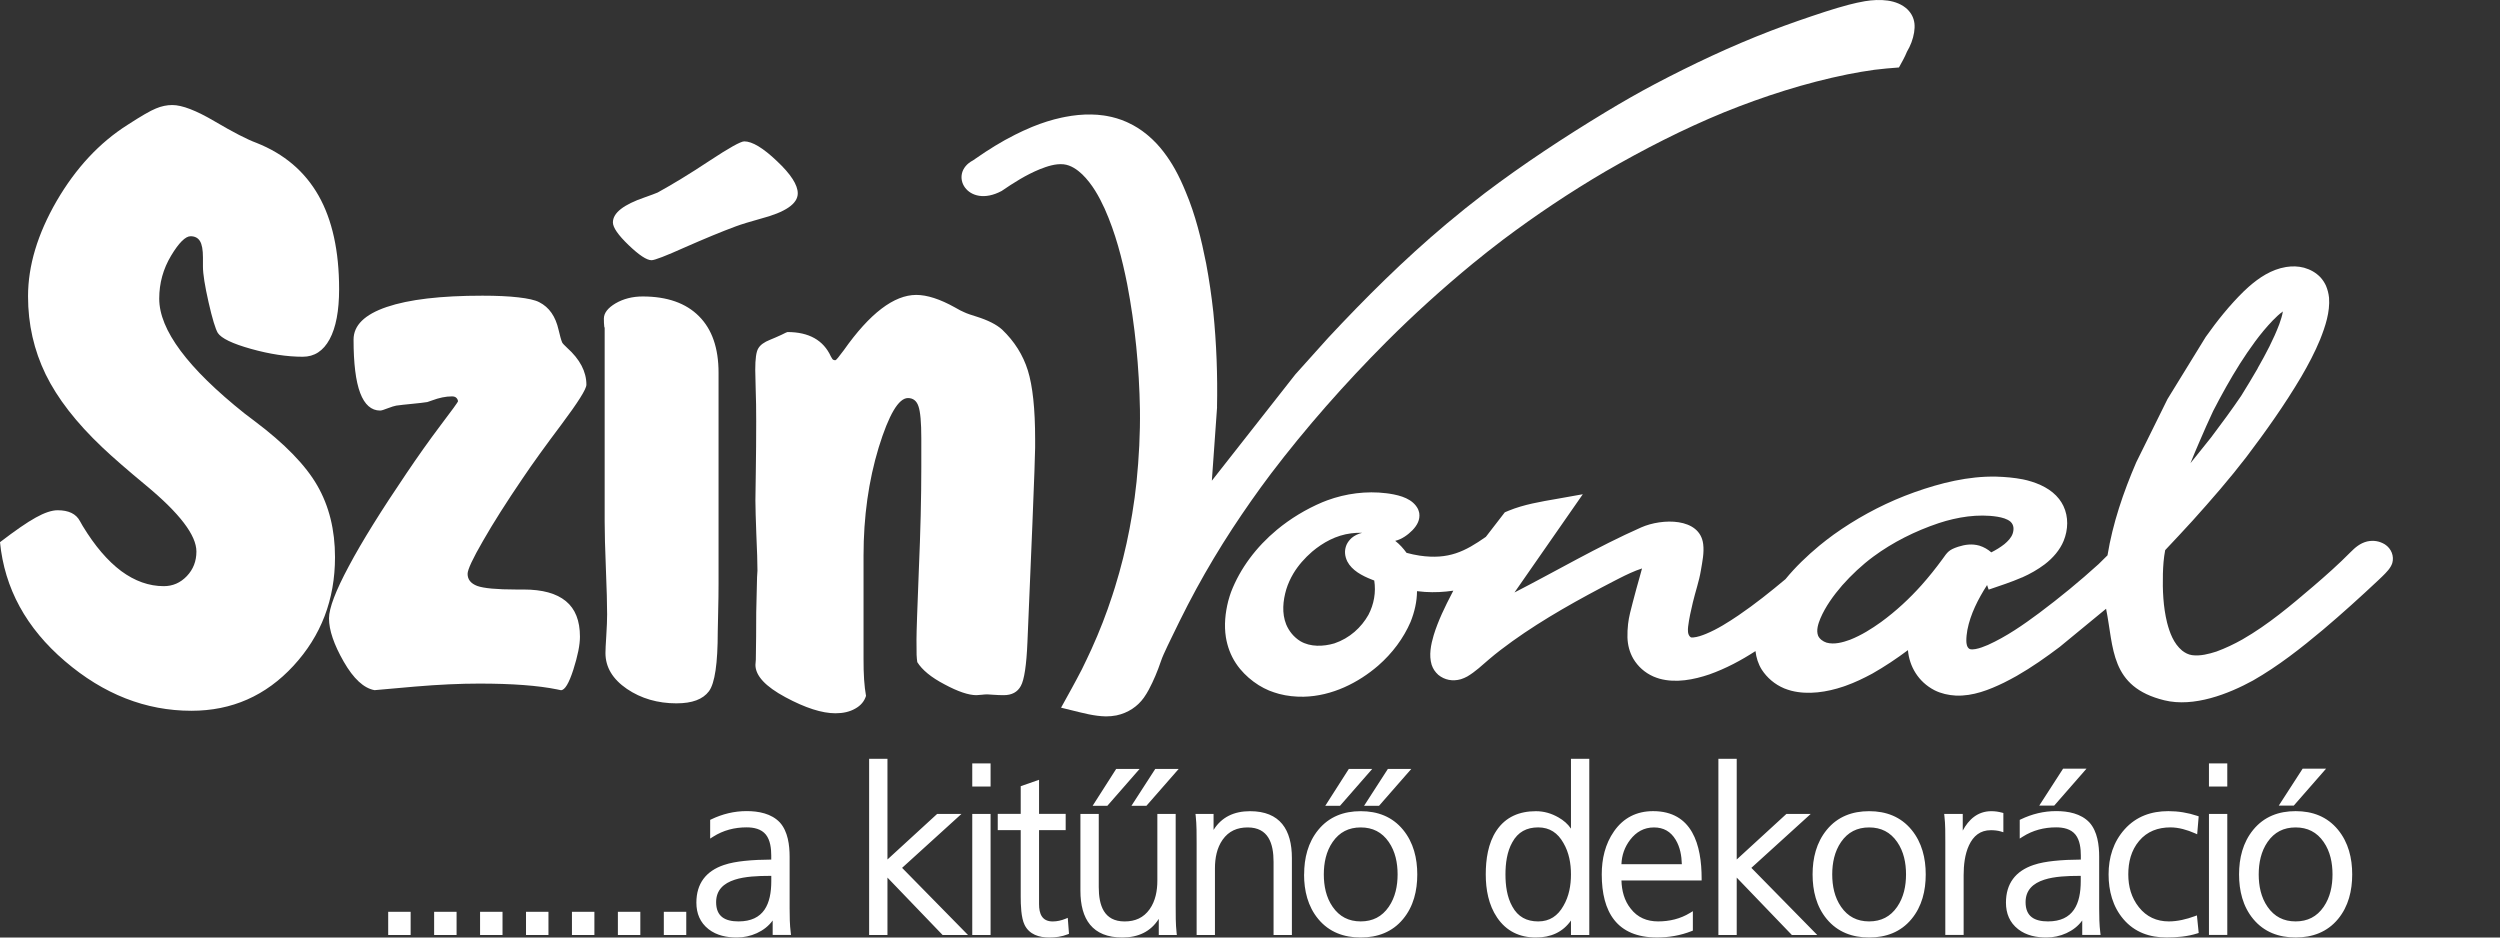
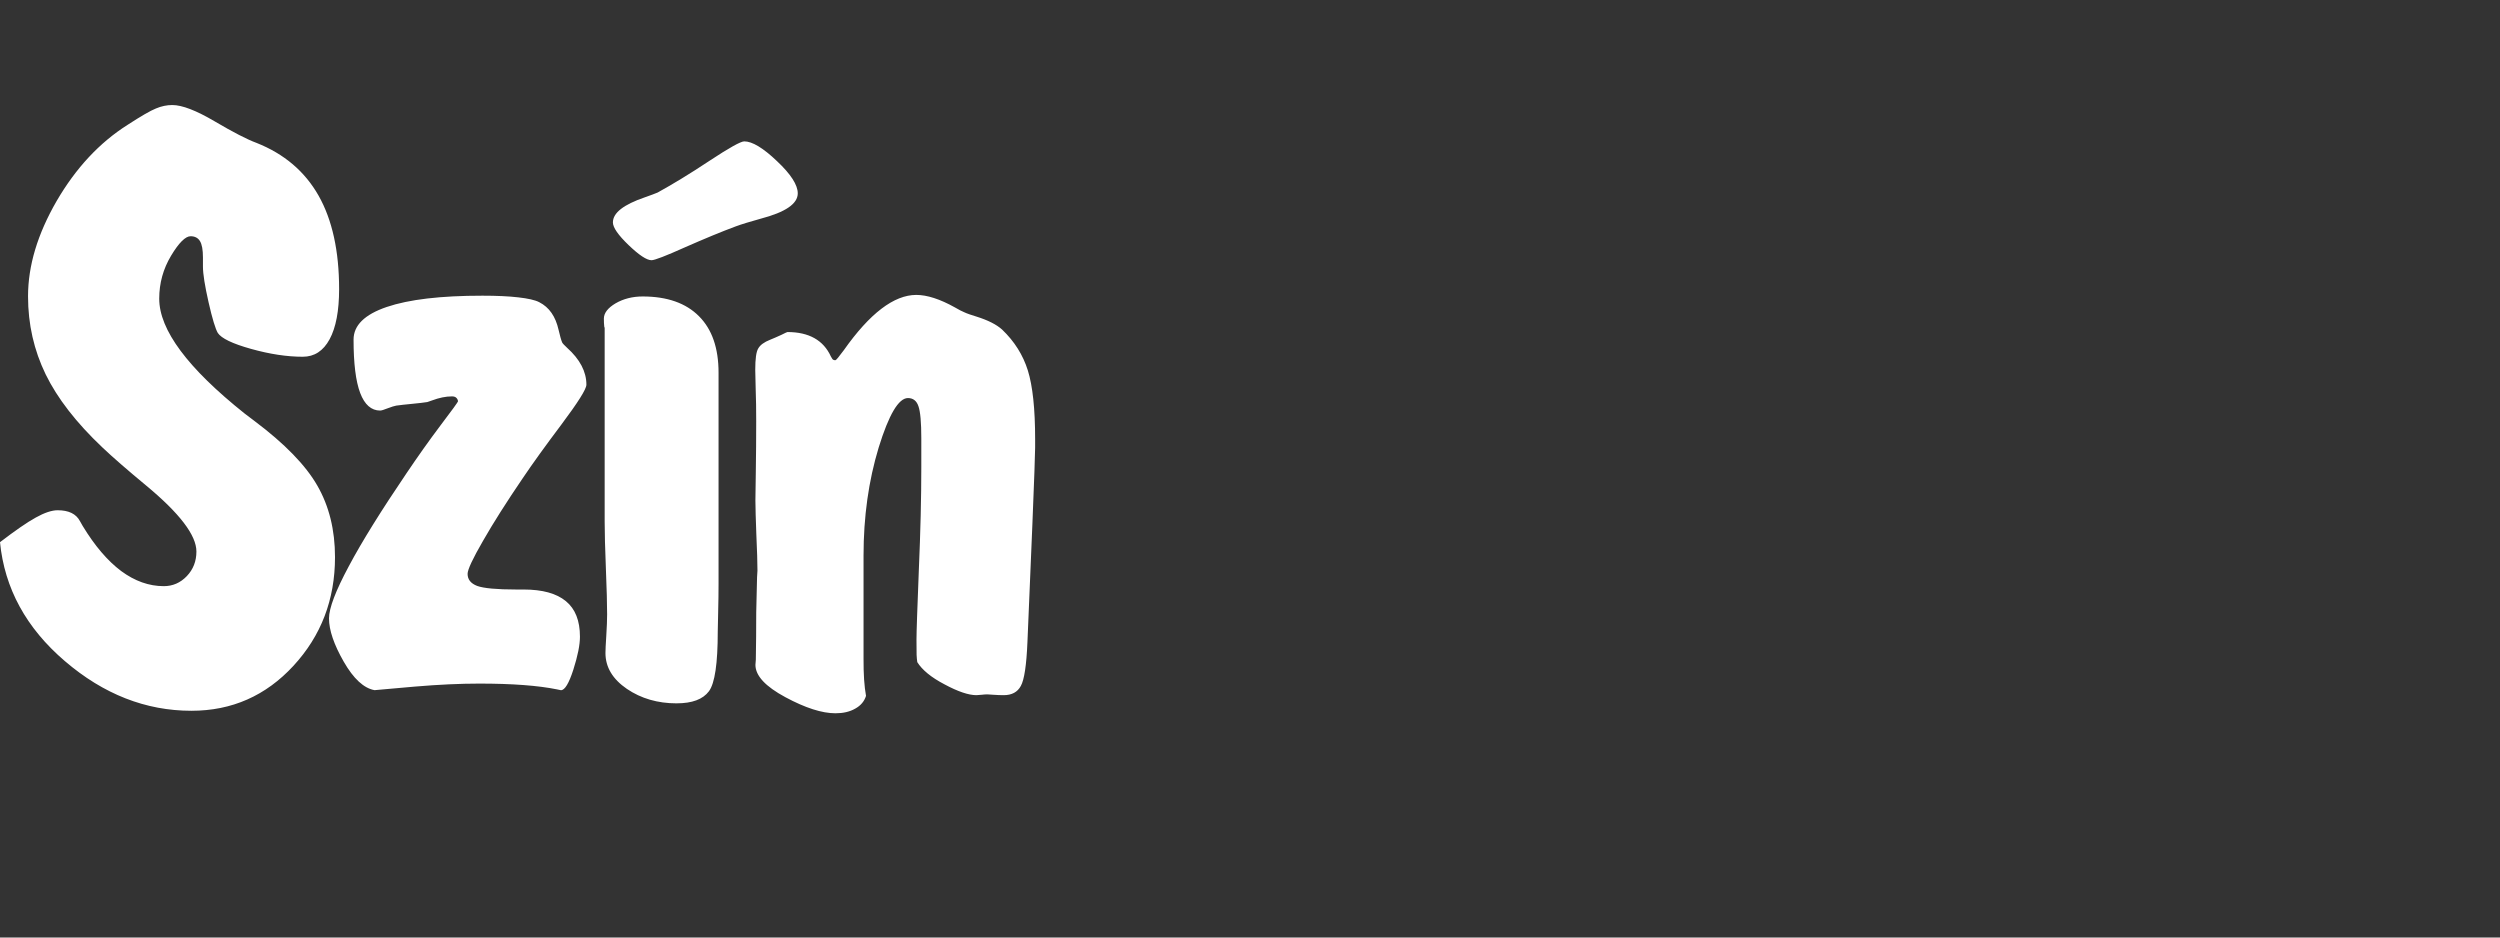
<svg xmlns="http://www.w3.org/2000/svg" version="1.1" id="Réteg_1" x="0px" y="0px" width="400px" height="150px" viewBox="0 0 400 150" enable-background="new 0 0 400 150" xml:space="preserve">
  <rect x="0" y="0" width="400" height="150" fill="#333333" stroke="none" />
-   <path fill="#FFFFFF" d="M194.732,65.154l-0.836,11.758l13.362-17.011l5.249-5.845c5.932-6.357,12.141-12.536,18.925-18.233  c2.009-1.683,4.061-3.331,6.155-4.93c6.14-4.639,12.654-8.929,19.335-12.973c2.573-1.554,5.186-3.055,7.866-4.472  c5.973-3.143,12.128-6.051,18.523-8.511c2.868-1.097,5.78-2.101,8.713-3.06c1.26-0.409,2.524-0.792,3.813-1.127  c0.847-0.221,1.702-0.413,2.573-0.561c2.332-0.378,5.088-0.31,6.794,1.324c0.65,0.654,0.998,1.377,1.106,2.224  c0.056,0.492,0.021,0.974-0.054,1.466c-0.178,1.078-0.569,2.111-1.146,3.079c-0.345,0.867-0.831,1.693-1.279,2.515  c-1.312,0.103-2.638,0.201-3.939,0.373c-1.433,0.197-2.849,0.443-4.261,0.723c-6.799,1.378-13.396,3.504-19.713,6.051  c-6.633,2.716-12.939,5.958-19.031,9.477c-5.72,3.351-11.19,7.021-16.407,10.937c-1.639,1.235-3.237,2.508-4.816,3.797  c-4.851,3.991-9.479,8.177-13.853,12.557c-6.661,6.684-12.86,13.716-18.465,21.088c-2.164,2.87-4.211,5.802-6.165,8.777  c-2.06,3.154-3.989,6.376-5.775,9.653c-0.92,1.697-1.811,3.408-2.662,5.136c-0.846,1.766-1.746,3.522-2.548,5.303  c-0.172,0.389-0.334,0.777-0.467,1.182c-0.517,1.525-1.152,3.057-1.924,4.501c-0.236,0.438-0.497,0.867-0.787,1.279  c-1.004,1.401-2.515,2.437-4.389,2.835c-0.555,0.107-1.107,0.157-1.682,0.157c-1.865-0.03-3.704-0.542-5.485-0.979l-1.692-0.414  c1.127-2.037,2.264-4.07,3.326-6.13c0.531-1.077,1.043-2.156,1.541-3.243c1.279-2.808,2.391-5.676,3.335-8.584  c0.143-0.433,0.28-0.871,0.418-1.309c0.959-3.085,1.736-6.208,2.336-9.357c0.152-0.802,0.295-1.604,0.428-2.406  c0.285-1.708,0.517-3.42,0.694-5.136c0.384-3.833,0.595-7.686,0.541-11.532c-0.119-6.709-0.772-13.449-2.042-20.077  c-0.812-4.087-1.87-8.18-3.601-12.062c-0.89-1.944-1.973-3.922-3.591-5.501c-0.777-0.733-1.791-1.472-2.972-1.604  c-1.318-0.133-2.657,0.331-3.818,0.789c-2.224,0.914-4.182,2.164-6.105,3.478c-5.476,2.933-8.644-2.77-4.57-4.901  c0.147-0.108,0.3-0.21,0.453-0.313c1.982-1.383,4.059-2.678,6.263-3.784c0.841-0.424,1.688-0.817,2.563-1.181  c0.104-0.045,0.206-0.084,0.31-0.129c1.461-0.589,2.982-1.086,4.551-1.421c0.202-0.044,0.398-0.083,0.6-0.123  c1.358-0.265,2.77-0.409,4.162-0.384c0.684,0.015,1.343,0.054,2.017,0.158c0.152,0.024,0.3,0.049,0.453,0.073  c1.078,0.188,2.13,0.502,3.109,0.93c0.118,0.055,0.236,0.108,0.354,0.162c1.063,0.493,2.026,1.107,2.902,1.82  c0.118,0.094,0.231,0.192,0.344,0.287c0.9,0.768,1.693,1.624,2.391,2.533c0.684,0.895,1.289,1.81,1.825,2.773  c0.659,1.181,1.215,2.397,1.722,3.632c1.57,3.714,2.504,7.596,3.276,11.483c0.482,2.578,0.856,5.151,1.142,7.744  c0.512,5.066,0.698,10.145,0.595,15.226l0.011,0.016V65.154z M323.507,92.395c-1.728,0.756-3.518,1.323-5.324,1.947l-0.25-0.737  c-1.431,2.237-2.666,4.649-3.154,7.183c-0.098,0.575-0.171,1.165-0.167,1.75c0.009,0.41,0.069,1.025,0.502,1.285  c0.227,0.133,0.688,0.069,0.931,0.034c0.708-0.123,1.367-0.395,2.016-0.663c2.991-1.354,5.663-3.218,8.211-5.113  c3.307-2.475,6.475-5.077,9.491-7.813c0.477-0.472,0.944-0.948,1.437-1.416c0.831-5.103,2.523-10.067,4.599-14.883l4.999-10.114  l6.115-9.944c1.825-2.572,3.814-5.072,6.13-7.334c0.246-0.237,0.498-0.467,0.754-0.694c1.643-1.441,3.601-2.774,5.967-3.162  c0.988-0.154,1.91-0.139,2.879,0.111c1.043,0.296,1.89,0.783,2.597,1.506c0.395,0.423,0.664,0.847,0.906,1.353  c0.275,0.65,0.427,1.27,0.502,1.954c0.167,2.271-0.581,4.545-1.427,6.67c-0.847,2.056-1.886,4.024-3.021,5.967  c-2.623,4.438-5.644,8.7-8.798,12.862c-2.671,3.477-5.574,6.813-8.54,10.109c-1.452,1.607-2.946,3.181-4.432,4.766  c-0.242,1.251-0.331,2.524-0.365,3.79c-0.063,2.611,0.04,5.253,0.669,7.816c0.408,1.563,1.029,3.326,2.41,4.472  c0.464,0.36,0.976,0.639,1.591,0.728c1.309,0.173,2.68-0.187,3.896-0.579c1.462-0.536,2.819-1.187,4.152-1.935  c4.182-2.404,7.769-5.455,11.329-8.49c2.059-1.762,4.08-3.559,5.959-5.461c0.752-0.754,1.525-1.442,2.672-1.728  c1.027-0.221,1.962-0.06,2.833,0.462c1.058,0.679,1.506,1.904,1.19,2.997c-0.256,0.812-0.96,1.506-1.589,2.125  c-0.211,0.206-0.429,0.414-0.644,0.615c-2.89,2.711-5.83,5.376-8.887,7.956c-3.487,2.922-7.109,5.774-11.172,8.098  c-3.906,2.139-9.451,4.324-14.184,3.162c-8.738-2.145-8.053-8.397-9.318-14.646l-7.419,6.105c-2.199,1.658-4.447,3.243-6.883,4.639  c-0.679,0.38-1.363,0.743-2.062,1.093c-2.325,1.127-4.93,2.17-7.665,2.057c-1.2-0.063-2.376-0.329-3.418-0.853  c-2.618-1.352-4.039-3.847-4.255-6.42c-1.812,1.357-3.695,2.613-5.697,3.754c-1.373,0.739-2.775,1.418-4.27,1.949  c-0.125,0.044-0.252,0.088-0.379,0.132c-2.58,0.872-5.605,1.358-8.325,0.66c-0.385-0.104-0.752-0.227-1.111-0.369  c-1.545-0.645-2.767-1.718-3.602-2.997c-0.58-0.925-0.887-1.933-1.01-2.976c-2.286,1.481-4.718,2.783-7.368,3.728  c-2.489,0.847-5.368,1.418-7.996,0.686c-0.329-0.099-0.648-0.212-0.964-0.345c-1.411-0.625-2.479-1.614-3.206-2.823  c-0.631-1.089-0.906-2.22-0.95-3.42c-0.02-0.714,0.02-1.441,0.098-2.154c0.133-1.188,0.458-2.338,0.758-3.499  c0.364-1.412,0.753-2.814,1.152-4.22c0.111-0.389,0.231-0.783,0.323-1.178c-1.268,0.41-2.483,1-3.65,1.591  c-0.26,0.133-0.516,0.26-0.777,0.398c-5.651,2.927-11.231,6.017-16.309,9.651c-1.283,0.926-2.549,1.88-3.739,2.898  c-1.112,0.954-2.184,1.981-3.487,2.749c-0.329,0.177-0.66,0.325-1.023,0.438c-1.319,0.379-2.599,0.127-3.612-0.698  c-0.525-0.479-0.847-0.975-1.062-1.604c-0.468-1.544-0.119-3.236,0.328-4.752c0.714-2.318,1.807-4.561,2.947-6.746  c0.065-0.123,0.129-0.246,0.192-0.369c-1.491,0.221-3.02,0.3-4.535,0.202c-0.43-0.029-0.853-0.073-1.275-0.123  c-0.01,1.673-0.398,3.335-1.027,4.91c-1.127,2.618-2.912,5.019-5.186,7.005c-3.152,2.721-7.365,4.876-11.93,4.975  c-1.345,0.02-2.643-0.113-3.926-0.452c-0.552-0.148-1.079-0.331-1.601-0.536c-0.584-0.241-1.131-0.537-1.657-0.856  c-1.17-0.738-2.14-1.589-2.985-2.603c-0.246-0.3-0.474-0.6-0.679-0.921c-0.847-1.283-1.349-2.691-1.59-4.147  c-0.301-1.933-0.104-3.885,0.374-5.789c0.069-0.271,0.151-0.537,0.236-0.809c0.068-0.215,0.143-0.427,0.216-0.639  c1.456-3.779,4.025-7.207,7.349-9.967c2.142-1.771,4.617-3.281,7.283-4.408c0.25-0.104,0.506-0.202,0.762-0.297  c2.968-1.091,6.259-1.529,9.461-1.131c0.158,0.02,0.315,0.044,0.474,0.063c1.869,0.29,3.771,0.856,4.589,2.476  c0.085,0.212,0.148,0.408,0.196,0.625c0.157,1.062-0.319,1.948-1.087,2.749c-0.723,0.729-1.668,1.437-2.76,1.702  c0.717,0.556,1.304,1.216,1.815,1.92c0.688,0.187,1.387,0.338,2.101,0.447c4.64,0.67,7.247-0.669,10.587-3.006l3.031-3.926  l0.609-0.256c2.445-1.004,5.126-1.446,7.769-1.904l4.104-0.732l-10.934,15.718c6.756-3.468,13.274-7.311,20.27-10.409  c3.326-1.476,9.393-1.608,9.924,2.662c0.177,1.402-0.137,2.823-0.37,4.22c-0.284,1.737-0.885,3.42-1.288,5.136  c-0.301,1.27-0.595,2.559-0.752,3.847c-0.055,0.502-0.114,1.305,0.379,1.68c0.123,0.088,0.274,0.073,0.429,0.063  c0.708-0.063,1.396-0.315,2.035-0.571c1.869-0.768,3.587-1.874,5.21-2.966c2.644-1.801,5.107-3.769,7.523-5.792  c1.589-1.942,3.452-3.728,5.432-5.372c0.736-0.601,1.484-1.182,2.262-1.747c3.449-2.47,7.296-4.595,11.379-6.203  c0.531-0.205,1.073-0.407,1.614-0.605c4.122-1.456,8.546-2.577,13.047-2.479c1.446,0.044,2.849,0.164,4.261,0.438l0.665,0.152  c2.035,0.536,3.916,1.442,5.126,2.996c0.27,0.354,0.496,0.714,0.683,1.103c0.843,1.762,0.764,3.803,0.041,5.584  c-0.595,1.452-1.702,2.744-3.031,3.758c-1.112,0.837-2.322,1.525-3.63,2.106l-0.016-0.004V92.395z M217.925,85.255  c-0.051-0.004-0.099-0.004-0.143-0.01c-0.537-0.01-1.067,0.025-1.595,0.089c-2.426,0.306-4.507,1.472-6.237,2.922  c-1.197,1.038-2.249,2.226-3.026,3.533c-0.477,0.815-0.846,1.627-1.121,2.514c-0.531,1.807-0.732,3.818-0.01,5.612  c0.442,1.055,1.2,2.019,2.268,2.678c1.599,0.944,3.67,0.866,5.437,0.349c2.46-0.831,4.31-2.549,5.45-4.564  c0.896-1.708,1.226-3.638,0.932-5.495c-0.133-0.051-0.266-0.099-0.398-0.154c-1.585-0.619-3.174-1.476-3.912-2.896  c-0.423-0.885-0.502-1.756-0.127-2.662c0.2-0.427,0.458-0.768,0.825-1.103c0.467-0.393,1.038-0.659,1.664-0.812H217.925  L217.925,85.255z M320.693,87.071c0.56-0.463,1.111-1.032,1.333-1.687c0.211-0.656,0.227-1.367-0.335-1.904  c-0.56-0.477-1.339-0.669-2.091-0.802c-1.569-0.252-3.164-0.231-4.743-0.045c-1.593,0.202-3.144,0.569-4.649,1.063  c-3.797,1.275-7.368,3.069-10.464,5.353c-1.85,1.368-3.508,2.938-4.989,4.604c-1.402,1.624-2.685,3.396-3.497,5.304  c-0.344,0.846-0.698,1.879-0.359,2.766c0.228,0.502,0.758,0.91,1.343,1.097c1.234,0.35,2.627-0.045,3.773-0.464  c1.816-0.724,3.414-1.726,4.949-2.827c2.4-1.753,4.545-3.745,6.465-5.89c1.196-1.343,2.307-2.735,3.354-4.167  c0.817-1.151,1.029-1.5,2.516-1.992c1.132-0.363,2.228-0.506,3.403-0.177c0.734,0.23,1.357,0.596,1.904,1.073  C319.349,88,320.059,87.573,320.693,87.071L320.693,87.071L320.693,87.071z M361.221,58.926c1.313-2.303,2.548-4.624,3.47-7.069  c0.23-0.66,0.467-1.339,0.565-2.027c-0.597,0.438-1.127,0.938-1.629,1.456c-2.037,2.122-3.705,4.522-5.244,6.917  c-1.556,2.466-2.952,4.989-4.275,7.551c-0.764,1.62-1.481,3.252-2.186,4.892c-0.492,1.15-0.988,2.302-1.45,3.462  c1.116-1.368,2.218-2.749,3.311-4.131c1.648-2.189,3.281-4.394,4.807-6.647c0.9-1.456,1.791-2.916,2.641-4.394L361.221,58.926z" />
-   <path fill="#FFFFFF" d="M62.111,149.595v-3.709h3.591v3.709H62.111z M69.461,149.595v-3.709h3.591v3.709H69.461z M76.811,149.595  v-3.709h3.592v3.709H76.811z M84.161,149.595v-3.709h3.592v3.709H84.161z M91.511,149.595v-3.709h3.592v3.709H91.511z   M98.861,149.595v-3.709h3.591v3.709H98.861z M106.211,149.595v-3.709h3.591v3.709H106.211z M123.627,147.279  c-1.274,1.775-3.562,2.721-5.722,2.721c-1.608,0-3.227-0.311-4.526-1.324c-1.367-1.067-1.958-2.529-1.958-4.25  c0-3.051,1.525-5.054,4.398-6.026c1.028-0.351,2.165-0.531,3.242-0.65c1.436-0.157,2.893-0.206,4.339-0.216v-0.649  c0-1.097-0.143-2.445-0.851-3.336c-0.743-0.935-1.968-1.171-3.1-1.171c-1.924,0-3.724,0.464-5.348,1.496l-0.473,0.3v-2.996  l0.177-0.083c1.781-0.855,3.67-1.319,5.647-1.319c1.899,0,3.976,0.375,5.338,1.831c1.279,1.422,1.55,3.63,1.55,5.461v8.269  c0,1.27,0.019,2.638,0.182,3.903l0.044,0.348h-2.937v-2.315L123.627,147.279L123.627,147.279z M141.993,137.518l7.95-7.29h3.892  l-9.5,8.629l10.543,10.74h-4.064l-8.821-9.181v9.181h-2.933v-28.187h2.933v16.113V137.518L141.993,137.518z M155.561,149.597  v-19.365h2.932v19.365H155.561z M158.493,122.143v3.705h-2.932v-3.705H158.493z M166.247,132.831v11.821  c0,1.545,0.468,2.779,2.189,2.779c0.699,0,1.368-0.157,2.018-0.417l0.388-0.158l0.197,2.553l-0.211,0.085  c-0.935,0.373-1.943,0.506-2.942,0.506c-1.628,0-3.188-0.468-3.95-2.017c-0.571-1.161-0.621-3.233-0.621-4.512v-10.646h-3.675  v-2.603h3.675v-4.432l2.933-1.023v5.455h4.261v2.603h-4.261V132.831L166.247,132.831z M185.4,147.024  c-1.279,2.03-3.272,2.976-5.831,2.976c-4.787,0-6.701-2.938-6.701-7.477v-12.291h2.933v11.7c0,2.906,0.812,5.499,4.137,5.499  c1.672,0,3.03-0.575,4.009-1.962c0.935-1.323,1.23-2.972,1.23-4.566v-10.671h2.932v14.641c0,1.428-0.01,2.967,0.148,4.384  l0.04,0.341h-2.893v-2.573H185.4L185.4,147.024z M181.026,128.933l3.817-5.908h3.749l-5.17,5.908H181.026z M174.817,128.933  l3.773-5.908h3.748l-5.166,5.908H174.817L174.817,128.933L174.817,128.933z M194.172,132.786c1.273-2.042,3.262-2.996,5.83-2.996  c4.807,0,6.701,2.956,6.701,7.513v12.295h-2.934v-11.71c0-2.908-0.812-5.499-4.138-5.499c-1.672,0-3.03,0.575-4.009,1.962  c-0.935,1.323-1.23,2.972-1.23,4.566v10.681h-2.932V134.95c0-1.421,0.01-2.962-0.143-4.378l-0.04-0.34h2.894V132.786  L194.172,132.786z M208.661,139.911c0-2.595,0.6-5.106,2.271-7.144c1.737-2.112,4.08-2.978,6.78-2.978s5.043,0.865,6.78,2.978  c1.671,2.037,2.271,4.551,2.271,7.144c0,2.587-0.591,5.116-2.277,7.142c-1.731,2.091-4.093,2.947-6.78,2.947  c-2.682,0-5.041-0.856-6.778-2.947c-1.683-2.025-2.279-4.555-2.279-7.142H208.661L208.661,139.911z M218.249,128.933l3.813-5.908  h3.749l-5.17,5.908h-2.396H218.249L218.249,128.933z M212.04,128.933l3.774-5.908h3.747l-5.165,5.908H212.04L212.04,128.933  L212.04,128.933z M251.354,147.285c-1.299,1.854-3.219,2.715-5.609,2.715c-2.617,0-4.733-1.014-6.209-3.193  c-1.371-2.027-1.815-4.485-1.815-6.897c0-2.376,0.359-4.987,1.708-7.005c1.476-2.215,3.699-3.114,6.316-3.114  c1.295,0,2.489,0.354,3.606,0.994c0.812,0.462,1.501,1.046,2.003,1.795v-11.168h2.931v28.185h-2.931v-2.313l0,0V147.285z   M259.433,140.878c0.044,1.613,0.442,3.212,1.476,4.5c1.096,1.428,2.599,2.047,4.389,2.047c1.805,0,3.547-0.407,5.092-1.352  l0.468-0.285v3.108l-0.196,0.079c-1.781,0.704-3.642,1.02-5.55,1.02c-6.416,0-8.832-4.074-8.832-10.091  c0-2.47,0.536-4.856,1.968-6.903c1.5-2.148,3.622-3.218,6.243-3.218c6.298,0,7.77,5.432,7.77,10.784v0.311h-12.822H259.433  L259.433,140.878z M277.877,137.518l7.949-7.29h3.892l-9.5,8.629l10.542,10.74h-4.063l-8.822-9.181v9.181h-2.932v-28.187h2.932  v16.113l0.002-0.004V137.518z M290.014,139.909c0-2.593,0.601-5.106,2.271-7.142c1.733-2.112,4.08-2.978,6.78-2.978  c2.701,0,5.043,0.871,6.78,2.978c1.672,2.035,2.271,4.551,2.271,7.142c0,2.589-0.594,5.116-2.277,7.144  c-1.731,2.091-4.093,2.947-6.774,2.947c-2.685,0-5.043-0.856-6.78-2.947C290.604,145.025,290.014,142.498,290.014,139.909z   M314.036,132.9c0.944-1.768,2.387-3.11,4.579-3.11c0.581,0,1.134,0.078,1.699,0.23l0.225,0.06v3.08l-0.398-0.124  c-0.502-0.151-1.071-0.205-1.598-0.205c-1.706,0-2.805,0.913-3.509,2.429c-0.668,1.438-0.851,3.188-0.851,4.757v9.575h-2.933  v-14.868c0-1.343,0.015-2.818-0.143-4.151l-0.038-0.344h2.972v2.666L314.036,132.9L314.036,132.9z M333.155,147.279  c-1.27,1.775-3.563,2.721-5.717,2.721c-1.609,0-3.228-0.311-4.527-1.324c-1.368-1.067-1.959-2.527-1.959-4.25  c0-3.051,1.525-5.054,4.399-6.026c1.029-0.351,2.164-0.531,3.243-0.65c1.437-0.157,2.893-0.206,4.339-0.216v-0.649  c0-1.097-0.144-2.445-0.852-3.336c-0.743-0.935-1.968-1.171-3.104-1.171c-1.924,0-3.724,0.464-5.348,1.496l-0.473,0.3v-2.996  l0.177-0.083c1.781-0.855,3.67-1.319,5.649-1.319c1.898,0,3.974,0.375,5.337,1.831c1.279,1.422,1.549,3.63,1.549,5.461v8.271  c0,1.268,0.021,2.638,0.183,3.901l0.044,0.348h-2.937v-2.315L333.155,147.279L333.155,147.279z M326.28,128.895l3.814-5.909h3.747  l-5.165,5.909H326.28L326.28,128.895L326.28,128.895z M351.79,130.611l-0.241,2.873l-0.394-0.173  c-1.201-0.527-2.559-0.929-3.882-0.929c-1.983,0-3.729,0.629-5.019,2.17c-1.279,1.524-1.728,3.389-1.728,5.353  c0,1.933,0.483,3.724,1.698,5.249c1.22,1.535,2.834,2.271,4.792,2.271c1.393,0,2.819-0.348,4.118-0.825l0.373-0.139l0.284,2.814  l-0.234,0.075c-1.56,0.496-3.277,0.645-4.91,0.645c-2.707,0-5.098-0.827-6.883-2.908c-1.736-2.022-2.391-4.561-2.391-7.183  c0-2.7,0.758-5.201,2.577-7.229c1.851-2.056,4.251-2.893,6.992-2.893c1.573,0,3.124,0.252,4.614,0.752l0.231,0.079V130.611  L351.79,130.611z M353.433,149.591v-19.363h2.933v19.363H353.433z M356.365,122.14v3.704h-2.933v-3.704H356.365z M358.25,139.905  c0-2.593,0.601-5.106,2.272-7.144c1.732-2.11,4.079-2.978,6.779-2.978c2.701,0,5.048,0.867,6.78,2.978  c1.672,2.037,2.272,4.551,2.272,7.144c0,2.587-0.591,5.116-2.272,7.144c-1.732,2.091-4.093,2.947-6.78,2.947  c-2.681,0-5.043-0.856-6.779-2.947C358.841,145.021,358.25,142.492,358.25,139.905z M364.605,128.895l3.818-5.909h3.749  l-5.167,5.909h-2.395H364.605z M123.411,140.141h-0.354c-1.697,0-3.867,0.079-5.491,0.61c-1.781,0.578-2.986,1.643-2.986,3.601  c0,2.302,1.437,3.073,3.586,3.073c4.069,0,5.24-2.813,5.24-6.453v-0.833h0.005V140.141z M211.81,139.905  c0,1.829,0.357,3.664,1.416,5.189c1.089,1.575,2.579,2.331,4.487,2.331c1.91,0,3.398-0.752,4.487-2.331  c1.052-1.529,1.416-3.36,1.416-5.189c0-1.831-0.358-3.666-1.416-5.191c-1.089-1.573-2.579-2.325-4.487-2.325  s-3.398,0.752-4.487,2.325C212.173,136.239,211.81,138.074,211.81,139.905z M251.354,139.905c0-1.752-0.31-3.503-1.21-5.034  c-0.891-1.588-2.189-2.488-4.03-2.488c-1.85,0-3.246,0.738-4.143,2.381c-0.865,1.525-1.097,3.414-1.097,5.142  c0,1.726,0.231,3.616,1.103,5.146c0.891,1.639,2.287,2.375,4.137,2.375c1.845,0,3.14-0.9,4.034-2.492  C251.045,143.408,251.354,141.655,251.354,139.905L251.354,139.905z M259.433,138.276h9.662c-0.035-1.347-0.281-2.739-0.985-3.907  c-0.796-1.327-1.933-1.98-3.481-1.98c-1.595,0-2.839,0.723-3.799,1.972c-0.895,1.167-1.343,2.47-1.402,3.916H259.433  L259.433,138.276z M293.156,139.905c0,1.829,0.36,3.664,1.418,5.189c1.087,1.575,2.577,2.331,4.485,2.331  c1.91,0,3.4-0.752,4.487-2.331c1.053-1.529,1.418-3.36,1.418-5.189c0-1.831-0.359-3.666-1.418-5.191  c-1.087-1.573-2.577-2.325-4.487-2.325c-1.908,0-3.398,0.752-4.485,2.325C293.521,136.239,293.156,138.074,293.156,139.905z   M332.922,140.141h-0.354c-1.696,0-3.866,0.079-5.489,0.61c-1.781,0.578-2.987,1.643-2.987,3.601c0,2.302,1.442,3.073,3.587,3.073  c4.068,0,5.24-2.813,5.24-6.453v-0.833h0.003V140.141z M361.394,139.905c0,1.829,0.359,3.664,1.417,5.189  c1.087,1.575,2.578,2.331,4.488,2.331c1.907,0,3.398-0.752,4.485-2.331c1.054-1.529,1.417-3.36,1.417-5.189  c0-1.831-0.359-3.666-1.417-5.191c-1.087-1.573-2.578-2.325-4.485-2.325c-1.91,0-3.401,0.752-4.488,2.325  C361.759,136.239,361.394,138.074,361.394,139.905z" />
  <path fill="#FFFFFF" d="M0.004,86.746c2.421-1.85,4.315-3.168,5.722-3.94c1.387-0.771,2.553-1.166,3.498-1.166  c1.761,0,2.947,0.571,3.567,1.737c0.196,0.354,0.354,0.615,0.438,0.773c1.938,3.192,3.985,5.587,6.159,7.217  c2.179,1.607,4.448,2.419,6.824,2.419c1.407,0,2.642-0.524,3.675-1.602c1.033-1.079,1.54-2.4,1.54-3.941  c0-2.599-2.686-6.12-8.079-10.587c-2.972-2.465-5.303-4.487-6.976-6.076c-4.182-3.96-7.197-7.857-9.067-11.685  c-1.87-3.853-2.819-8.009-2.819-12.476c0-4.907,1.521-9.967,4.575-15.253c3.061-5.259,6.844-9.333,11.355-12.19  c2.135-1.388,3.655-2.268,4.531-2.618c0.881-0.374,1.761-0.551,2.617-0.551c1.584,0,3.852,0.881,6.799,2.618  c2.947,1.737,5.17,2.884,6.667,3.434c4.447,1.762,7.749,4.576,9.947,8.452c2.18,3.853,3.282,8.846,3.282,14.941  c0,3.478-0.507,6.159-1.521,8.034c-1.013,1.87-2.445,2.795-4.291,2.795c-2.528,0-5.284-0.419-8.275-1.256  c-2.991-0.835-4.752-1.691-5.323-2.553c-0.374-0.64-0.881-2.268-1.476-4.905c-0.595-2.618-0.9-4.532-0.9-5.722v-1.431  c0-1.231-0.152-2.11-0.482-2.643c-0.31-0.506-0.816-0.771-1.496-0.771c-0.816,0-1.87,1.033-3.124,3.124  c-1.254,2.091-1.894,4.378-1.894,6.867c0,4.996,4.555,11.114,13.667,18.377l1.54,1.166c4.866,3.651,8.23,7.109,10.1,10.384  c1.87,3.259,2.819,7.065,2.819,11.424c0,6.799-2.224,12.591-6.646,17.388c-4.423,4.795-9.859,7.197-16.329,7.197  c-7.306,0-14.061-2.643-20.245-7.945C4.201,100.497,0.723,94.14,0,86.746H0.004L0.004,86.746z M59.927,110.426  c-1.717-0.311-3.365-1.826-4.93-4.558c-1.564-2.729-2.356-5.037-2.356-6.93c0-1.629,1.058-4.404,3.168-8.34  c2.091-3.941,5.195-8.916,9.264-14.923c1.736-2.571,3.522-5.106,5.392-7.589c1.87-2.466,2.819-3.764,2.819-3.897  c-0.044-0.265-0.152-0.438-0.31-0.571c-0.153-0.132-0.374-0.196-0.66-0.196c-0.988,0-2.046,0.221-3.168,0.64  c-0.354,0.133-0.595,0.221-0.772,0.266c-0.526,0.088-1.318,0.177-2.421,0.285c-1.102,0.108-1.938,0.196-2.553,0.285  c-0.285,0.044-0.748,0.198-1.343,0.419c-0.615,0.24-1.013,0.373-1.235,0.373c-1.407,0-2.484-0.944-3.193-2.818  c-0.704-1.87-1.058-4.708-1.058-8.542c0-2.268,1.761-4.005,5.303-5.214c3.567-1.21,8.649-1.806,15.315-1.806  c2.288,0,4.202,0.088,5.741,0.267c1.54,0.177,2.662,0.417,3.345,0.771c1.609,0.817,2.618,2.289,3.104,4.447  c0.221,0.944,0.398,1.604,0.57,2.002c0.089,0.177,0.354,0.438,0.773,0.837c2.066,1.85,3.104,3.828,3.104,5.918  c0,0.704-1.343,2.82-4.005,6.382c-2.528,3.364-4.6,6.228-6.184,8.584c-2.573,3.783-4.688,7.109-6.336,9.992  c-1.673,2.884-2.485,4.644-2.485,5.303c0,0.9,0.507,1.541,1.54,1.939c1.033,0.373,3.124,0.571,6.248,0.571h1.167  c3.015,0,5.259,0.613,6.779,1.869c1.496,1.229,2.244,3.124,2.244,5.677c0,1.319-0.354,3.079-1.058,5.283  c-0.704,2.18-1.363,3.281-1.982,3.281c-0.064,0-0.285-0.044-0.64-0.133c-3.016-0.613-7.153-0.925-12.432-0.925  c-3.015,0-6.45,0.154-10.322,0.482c-3.872,0.331-6.007,0.527-6.45,0.571L59.927,110.426L59.927,110.426z M108.253,112.536  c-3.016,0-5.677-0.773-7.946-2.312c-2.288-1.566-3.434-3.479-3.434-5.742c0-0.482,0.044-1.405,0.133-2.775  c0.089-1.387,0.133-2.508,0.133-3.408c0-1.608-0.064-4.029-0.196-7.286c-0.133-3.281-0.197-5.786-0.197-7.548V74.64v-6.051v-8.959  v-7.172c0-0.019-0.02-0.088-0.064-0.177c-0.044-0.398-0.064-0.818-0.064-1.298c0-0.9,0.64-1.718,1.87-2.447  c1.254-0.727,2.706-1.102,4.334-1.102c3.916,0,6.932,1.058,9.022,3.17c2.091,2.091,3.124,5.106,3.124,9.023v33.758  c0,1.387-0.02,2.902-0.064,4.62c-0.044,1.69-0.064,2.704-0.064,3.058c0,5.063-0.462,8.252-1.407,9.531  c-0.969,1.298-2.687,1.938-5.17,1.938L108.253,112.536L108.253,112.536z M127.642,30.938c0,1.673-1.983,3.016-5.918,4.049  c-1.717,0.483-3.06,0.881-4.005,1.235c-2.312,0.856-5.018,1.983-8.122,3.347c-3.08,1.387-4.866,2.066-5.348,2.066  c-0.773,0-2.002-0.817-3.675-2.422c-1.673-1.608-2.509-2.818-2.509-3.629c0-1.521,1.692-2.839,5.083-4.005  c0.988-0.354,1.672-0.596,2.071-0.773c2.356-1.298,5.126-2.972,8.275-5.063c3.168-2.091,5.018-3.124,5.588-3.124  c1.274,0,3.035,1.058,5.24,3.167C126.545,27.877,127.642,29.595,127.642,30.938L127.642,30.938z M138.559,111.351  c-0.266,0.855-0.836,1.539-1.717,2.025c-0.88,0.508-1.938,0.748-3.168,0.748c-2.155,0-4.821-0.855-8.009-2.571  c-3.193-1.718-4.796-3.436-4.796-5.173c0-0.088,0.02-0.354,0.064-0.834c0.044-2.447,0.064-4.951,0.064-7.548  c0.044-1.807,0.088-3.701,0.133-5.657c0.044-0.571,0.064-0.9,0.064-1.035c0-1.342-0.064-3.256-0.177-5.739  c-0.088-2.485-0.152-4.316-0.152-5.481c0-0.178,0.019-1.672,0.064-4.485c0.044-2.82,0.064-5.545,0.064-8.208  c0-1.781-0.02-3.566-0.088-5.391c-0.045-1.826-0.064-2.776-0.064-2.82c0-1.76,0.152-2.903,0.481-3.434  c0.311-0.55,0.945-1.014,1.895-1.387c0.55-0.221,1.146-0.483,1.78-0.773c0.615-0.31,0.945-0.461,0.989-0.461  c3.434,0,5.767,1.298,6.957,3.914c0.089,0.177,0.153,0.287,0.197,0.331c0.088,0.177,0.266,0.265,0.527,0.265  c0.108,0,0.57-0.55,1.343-1.604c4.157-5.897,8.034-8.846,11.596-8.846c1.717,0,3.783,0.66,6.185,2.002  c0.659,0.375,1.146,0.641,1.495,0.773c0.463,0.221,1.122,0.438,1.983,0.704c1.806,0.569,3.168,1.254,4.069,2.065  c1.982,1.895,3.346,4.074,4.118,6.538c0.772,2.485,1.166,6.14,1.166,11.006v1.343c0,0.989-0.152,5.081-0.438,12.234  c-0.31,7.153-0.571,13.447-0.792,18.857c-0.152,3.695-0.507,6.052-1.057,7.04c-0.527,0.989-1.452,1.478-2.73,1.478  c-0.527,0-1.078-0.021-1.673-0.065c-0.615-0.044-0.925-0.063-0.969-0.063c-0.221,0-0.526,0.02-0.9,0.063  c-0.399,0.044-0.659,0.065-0.837,0.065c-1.254,0-2.947-0.571-5.082-1.718c-2.155-1.121-3.611-2.331-4.379-3.568  c-0.045-0.31-0.089-0.702-0.109-1.165c-0.019-0.483-0.019-1.273-0.019-2.4c0-1.273,0.133-4.994,0.374-11.114  c0.266-6.14,0.398-11.619,0.398-16.479v-4.645c0-2.572-0.153-4.29-0.463-5.151c-0.285-0.856-0.856-1.298-1.672-1.298  c-1.496,0-3.06,2.643-4.688,7.921c-1.609,5.303-2.42,11.044-2.42,17.297v16.506c0,1.212,0.02,2.312,0.088,3.303  c0.064,0.988,0.177,1.869,0.31,2.641L138.559,111.351L138.559,111.351z" />
</svg>